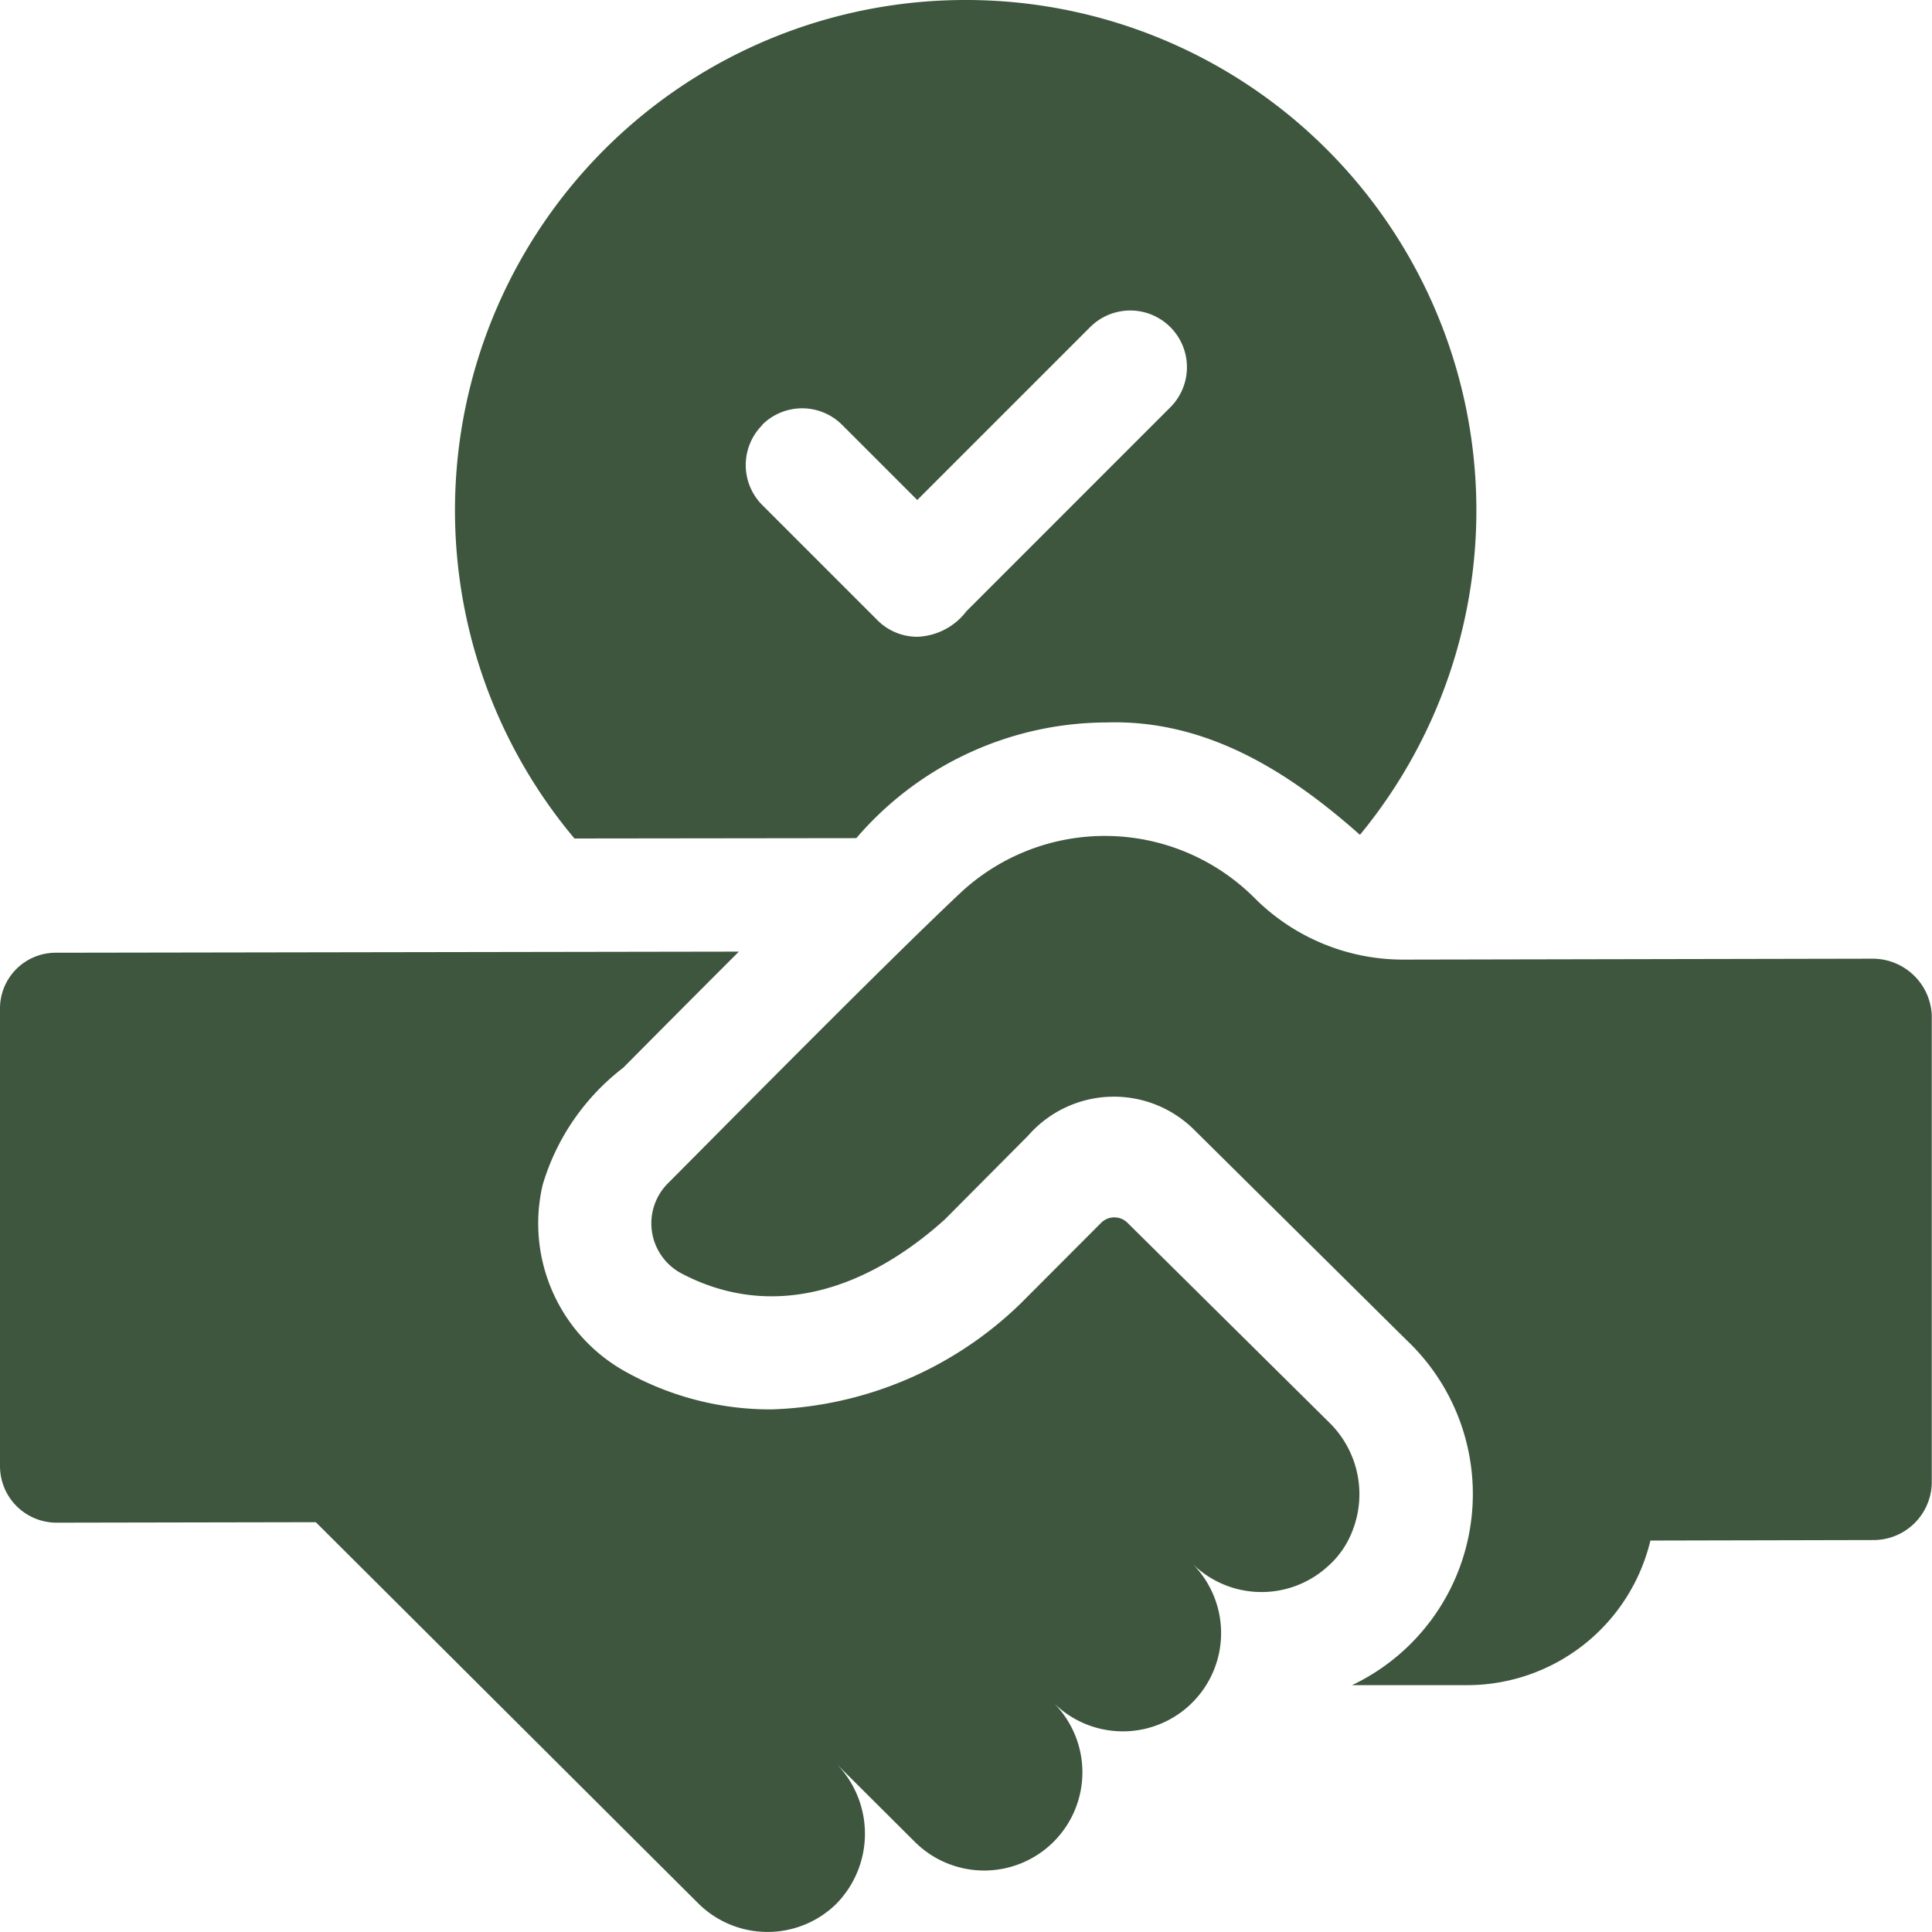
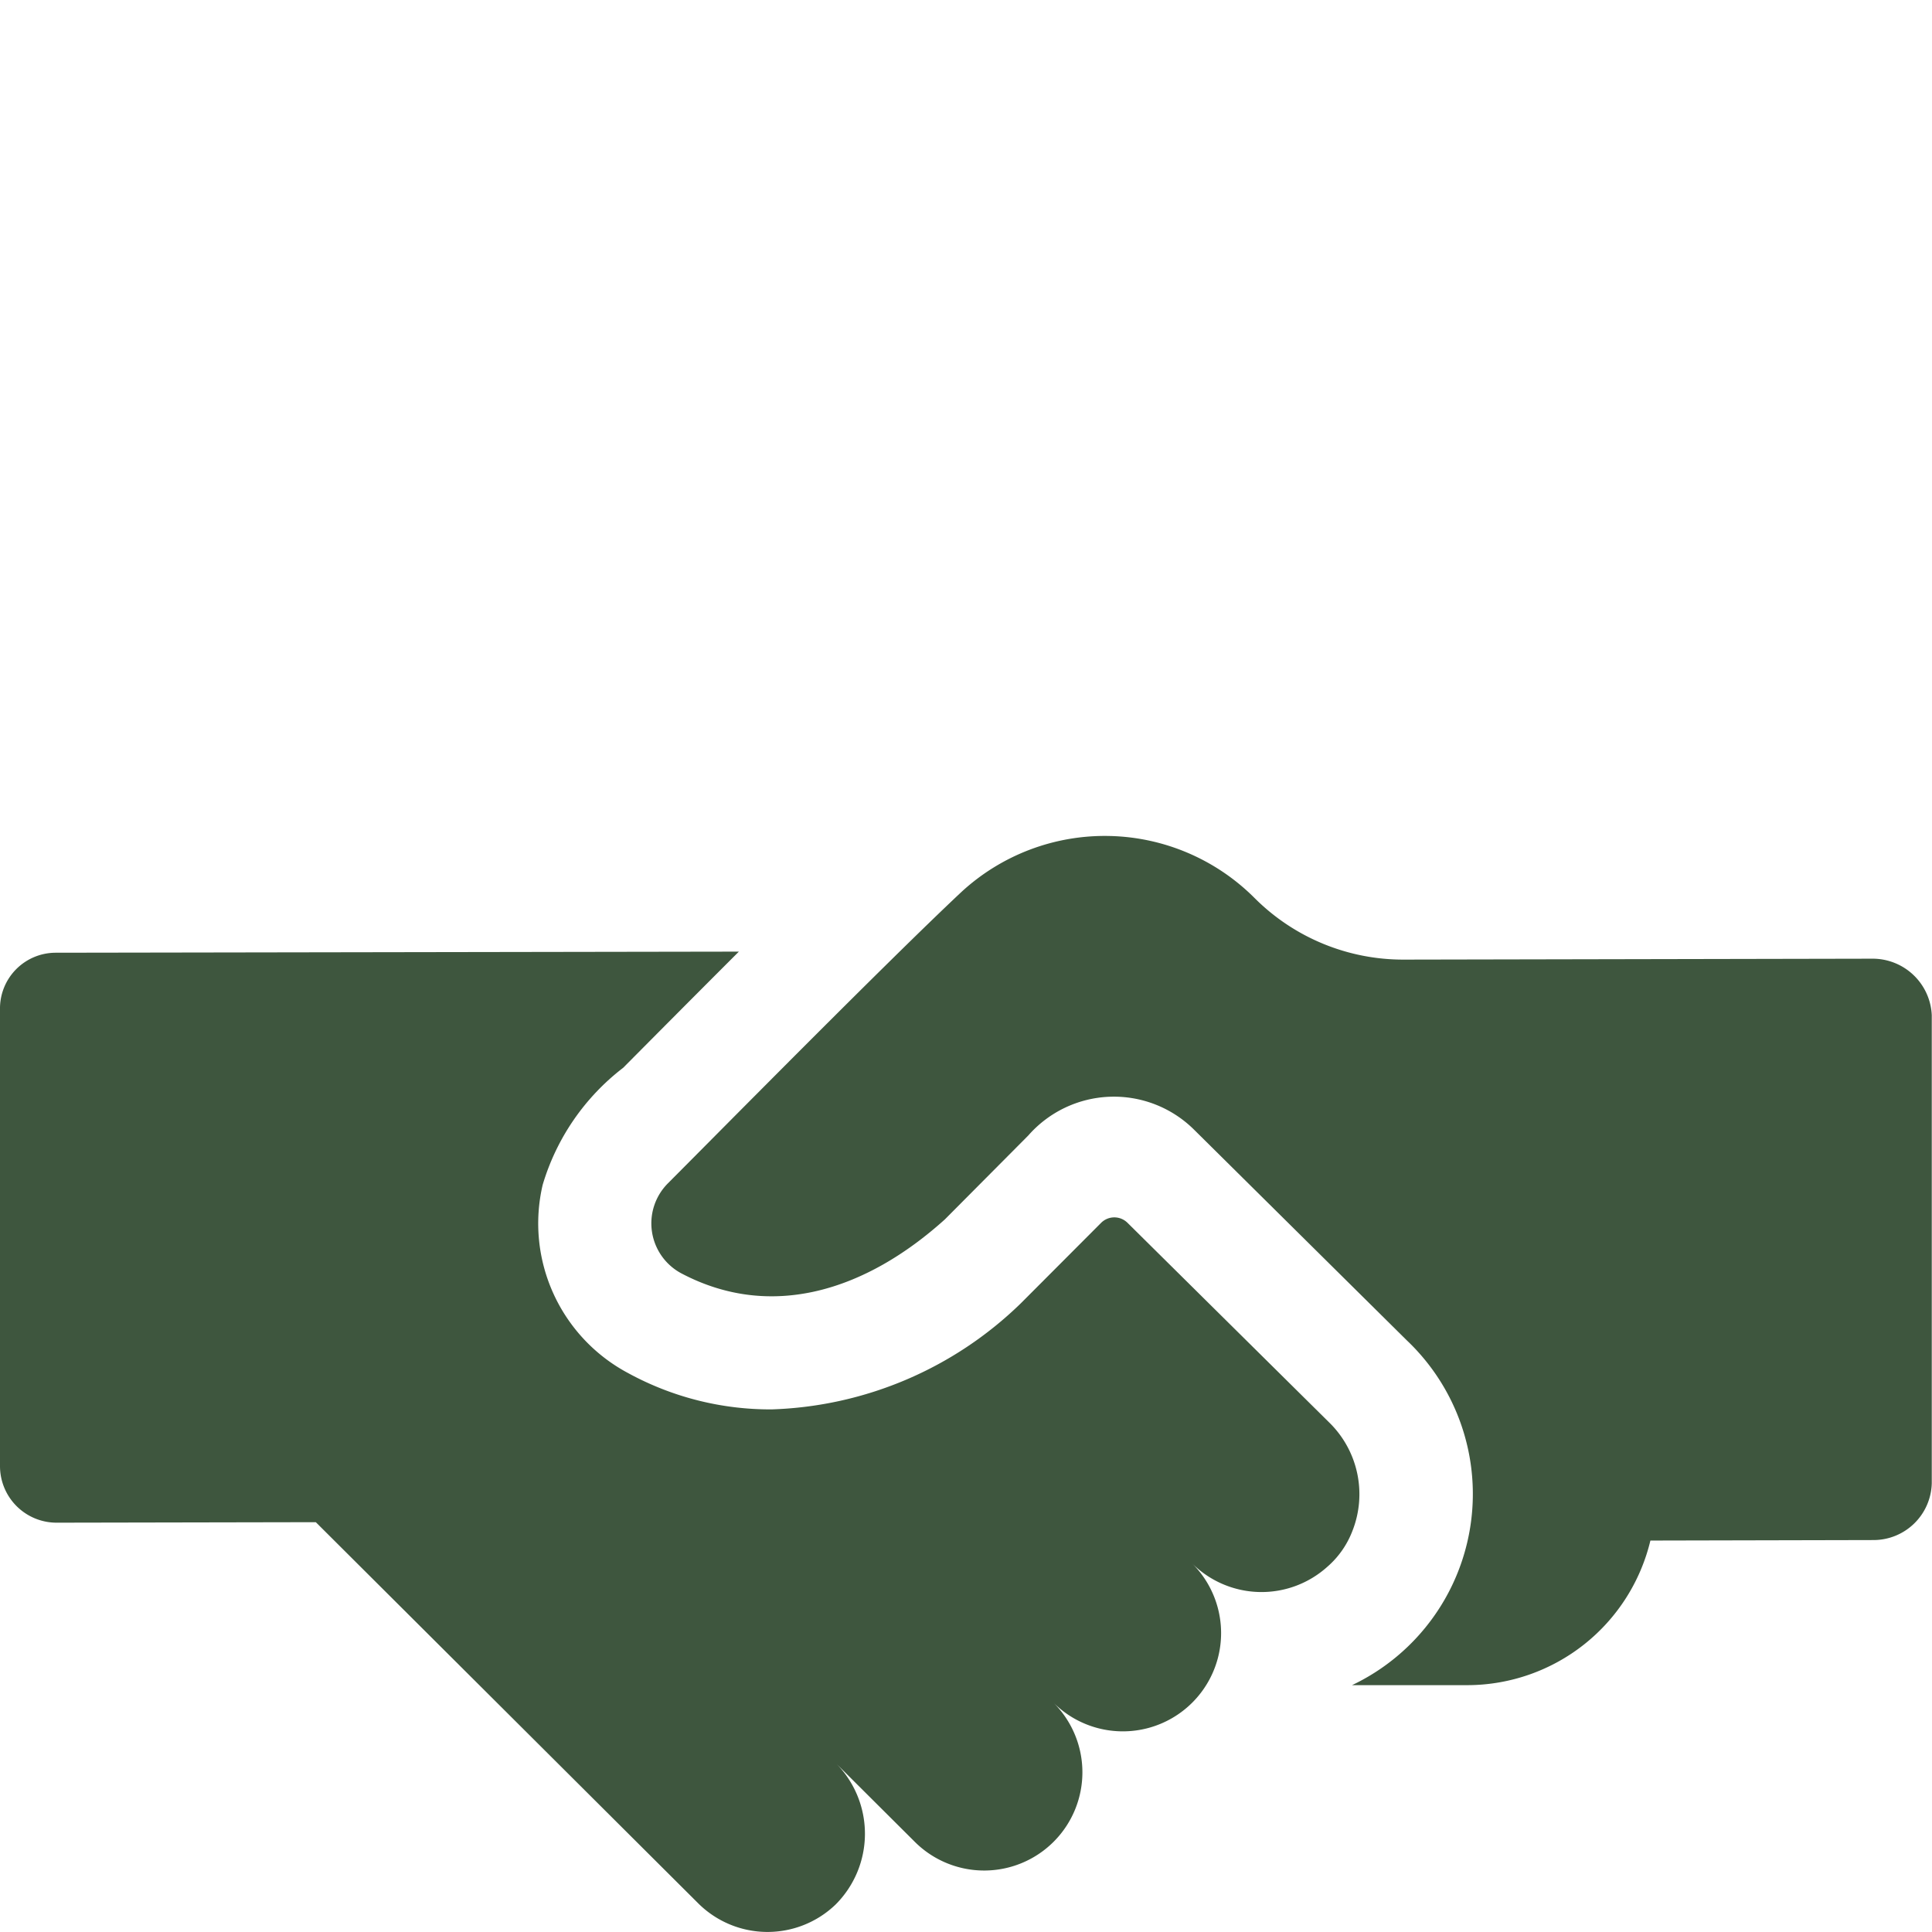
<svg xmlns="http://www.w3.org/2000/svg" width="50.599" height="50.598" viewBox="0 0 50.599 50.598">
-   <path d="M131.1,21.951a8.661,8.661,0,0,1,6.535-3.03c2.619-.085,4.773,1.274,6.655,2.943A13.366,13.366,0,0,0,133.973,0h-.011a13.366,13.366,0,0,0-10.244,21.96ZM128.631,11.13a1.481,1.481,0,0,1,2.1,0l1.965,1.965,4.528-4.528a1.482,1.482,0,0,1,2.1,2.1l-5.342,5.343a1.691,1.691,0,0,1-1.282.667,1.473,1.473,0,0,1-1.047-.434l-3.013-3.013a1.482,1.482,0,0,1,0-2.1Z" transform="translate(-108.673)" fill="#3e563e" />
  <path d="M34.8,264.5l-5.27-5.217a.49.49,0,0,0-.692,0l-2.105,2.11a9.8,9.8,0,0,1-6.523,2.776,7.768,7.768,0,0,1-3.765-.954,4.439,4.439,0,0,1-2.233-4.925,6.025,6.025,0,0,1,2.109-3.068c.843-.849,1.933-1.946,3.03-3.042l-17.9.029A1.46,1.46,0,0,0,0,253.693l0,11.964a1.482,1.482,0,0,0,1.485,1.479l6.786-.013,10.015,9.982a2.573,2.573,0,0,0,3.6.03,2.622,2.622,0,0,0,.03-3.675l2.044,2.036a2.572,2.572,0,0,0,3.631-3.645,2.573,2.573,0,0,0,3.632-3.647,2.577,2.577,0,0,0,3.542.085,2.355,2.355,0,0,0,.646-.915A2.625,2.625,0,0,0,34.8,264.5Z" transform="translate(0 -227.257)" fill="#3e563e" />
  <path d="M204.633,224.695l-12.268.024a5.5,5.5,0,0,1-3.9-1.6,5.541,5.541,0,0,0-7.692-.17c-1.931,1.811-6.345,6.285-7.687,7.631a1.484,1.484,0,0,0,.342,2.35c2.365,1.255,4.846.456,6.913-1.407l2.187-2.2a2.981,2.981,0,0,1,4.329-.16l5.577,5.523a5.544,5.544,0,0,1-1.429,9.035l3.041,0a4.937,4.937,0,0,0,4.773-3.787l5.838-.013a1.527,1.527,0,0,0,1.531-1.485V226.174a1.55,1.55,0,0,0-1.56-1.479Z" transform="translate(-155.595 -199.587)" fill="#3e563e" />
</svg>